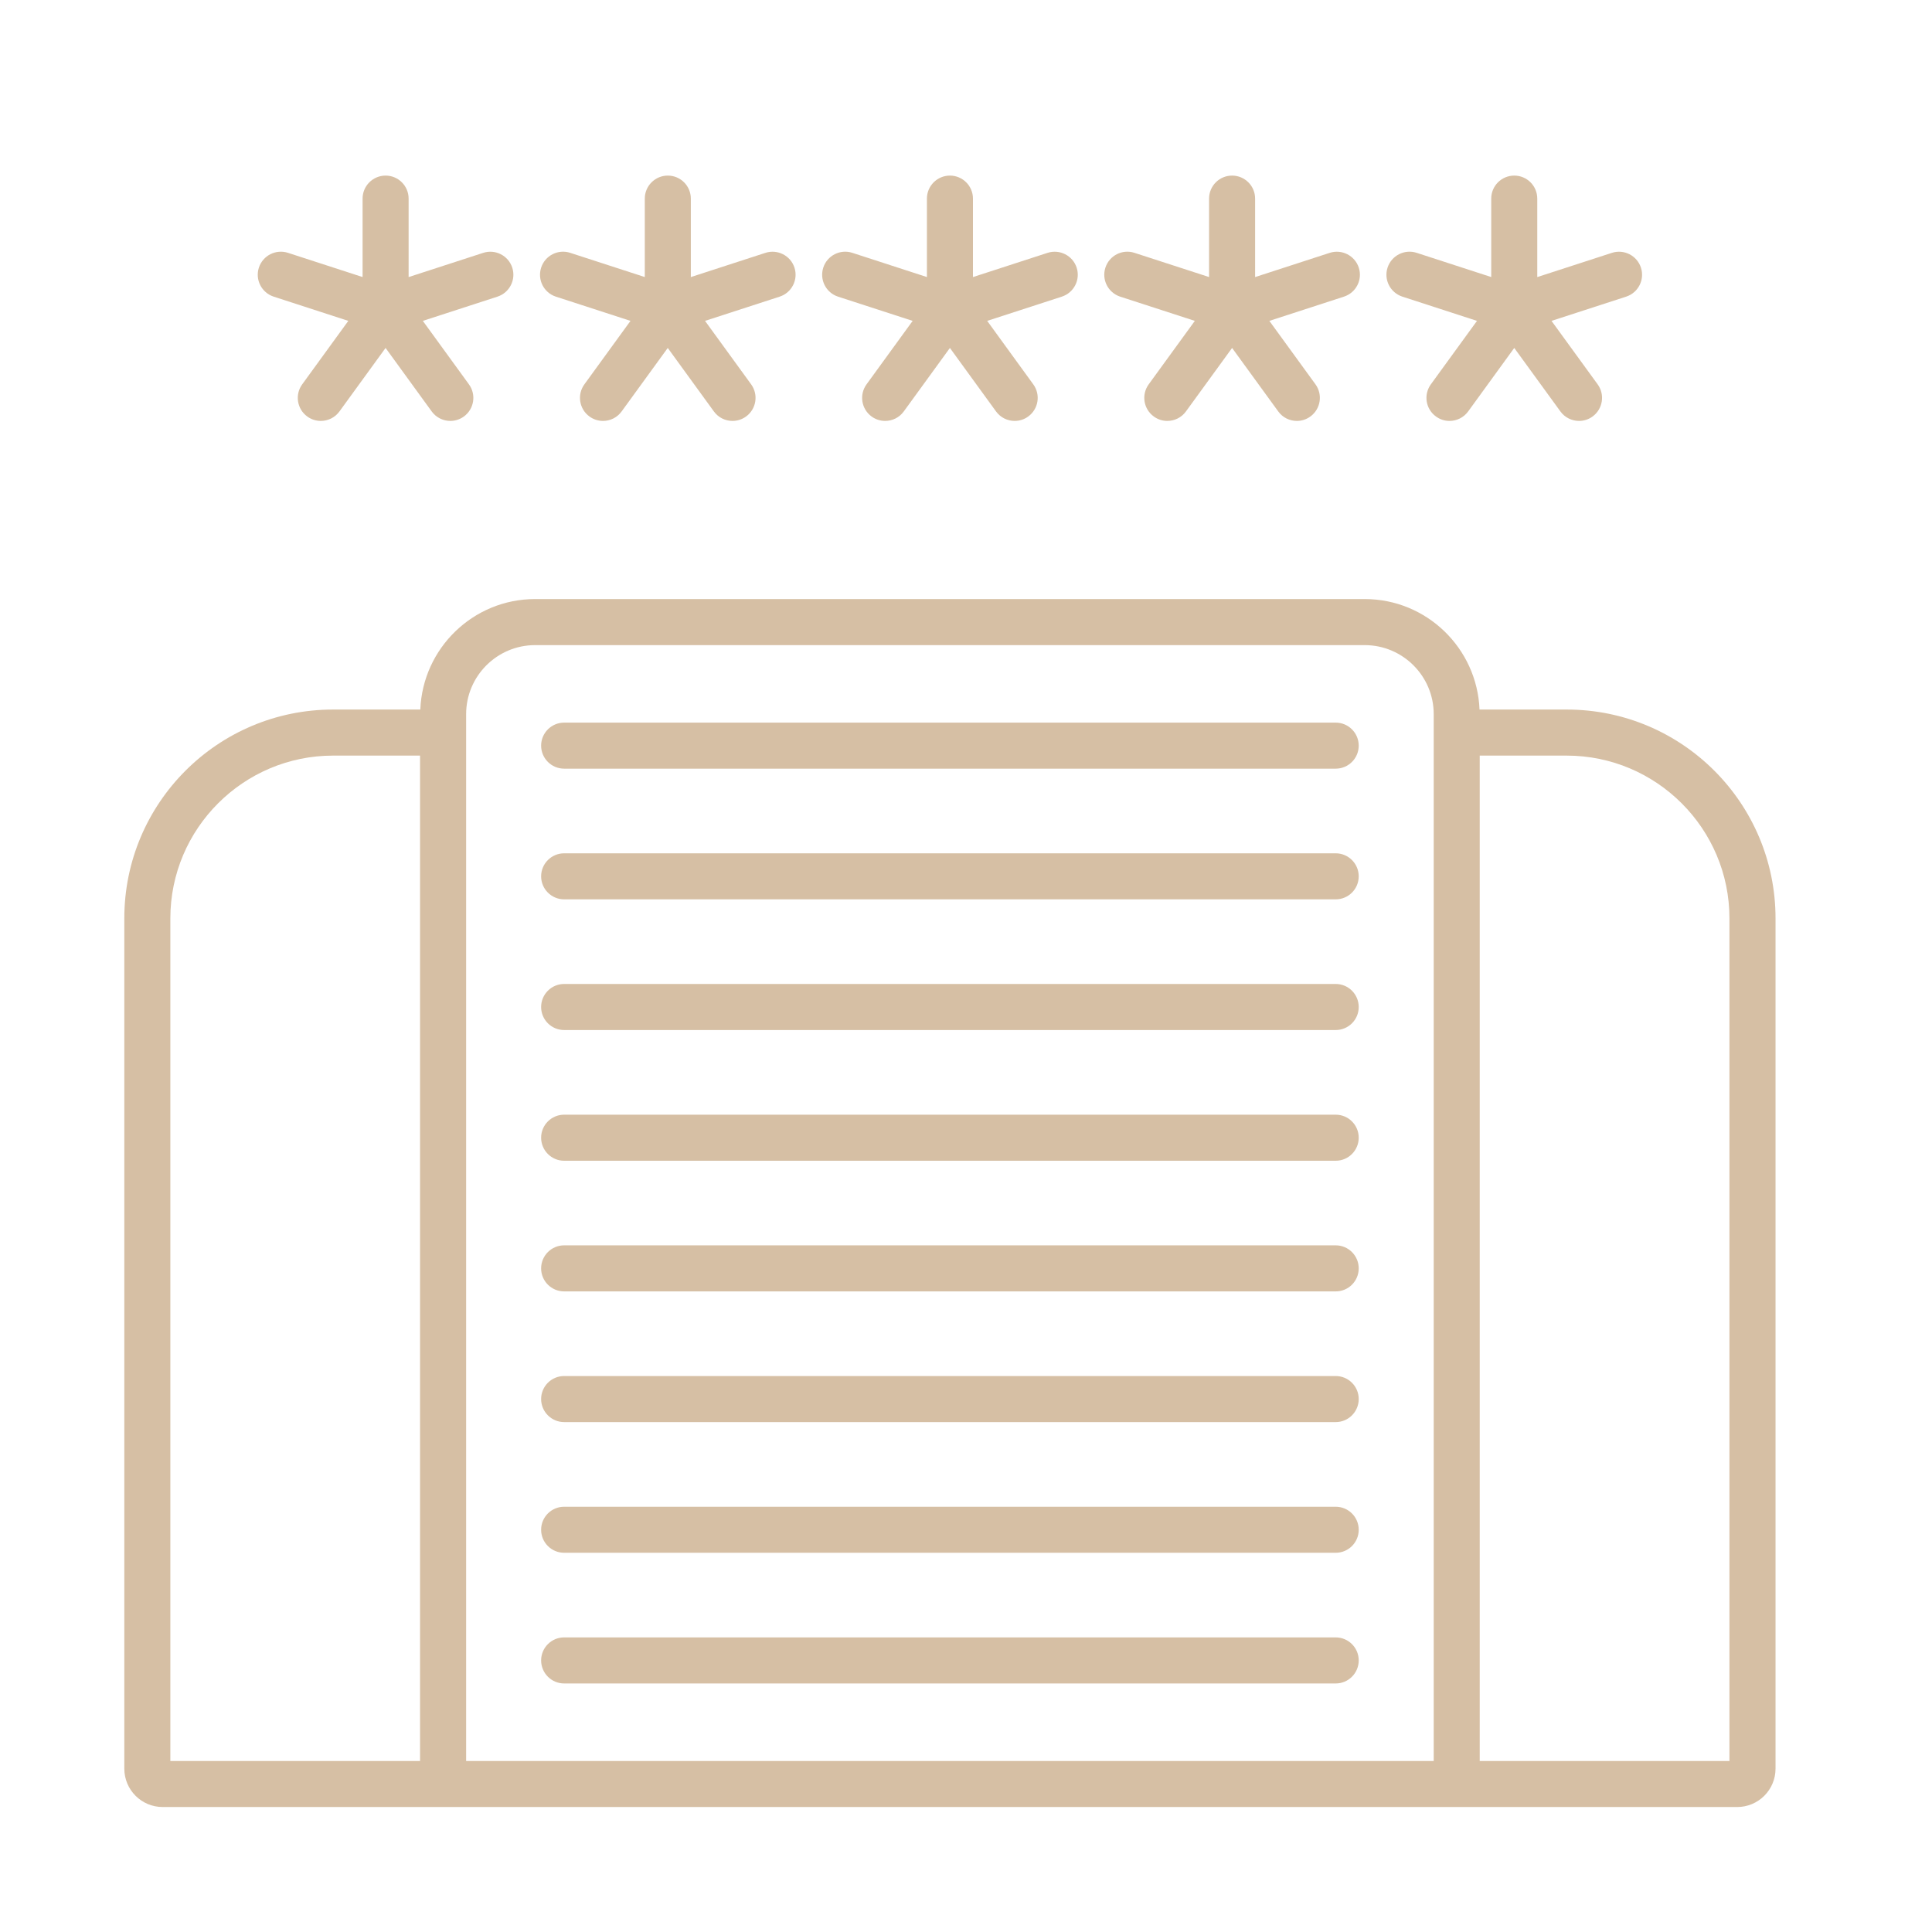
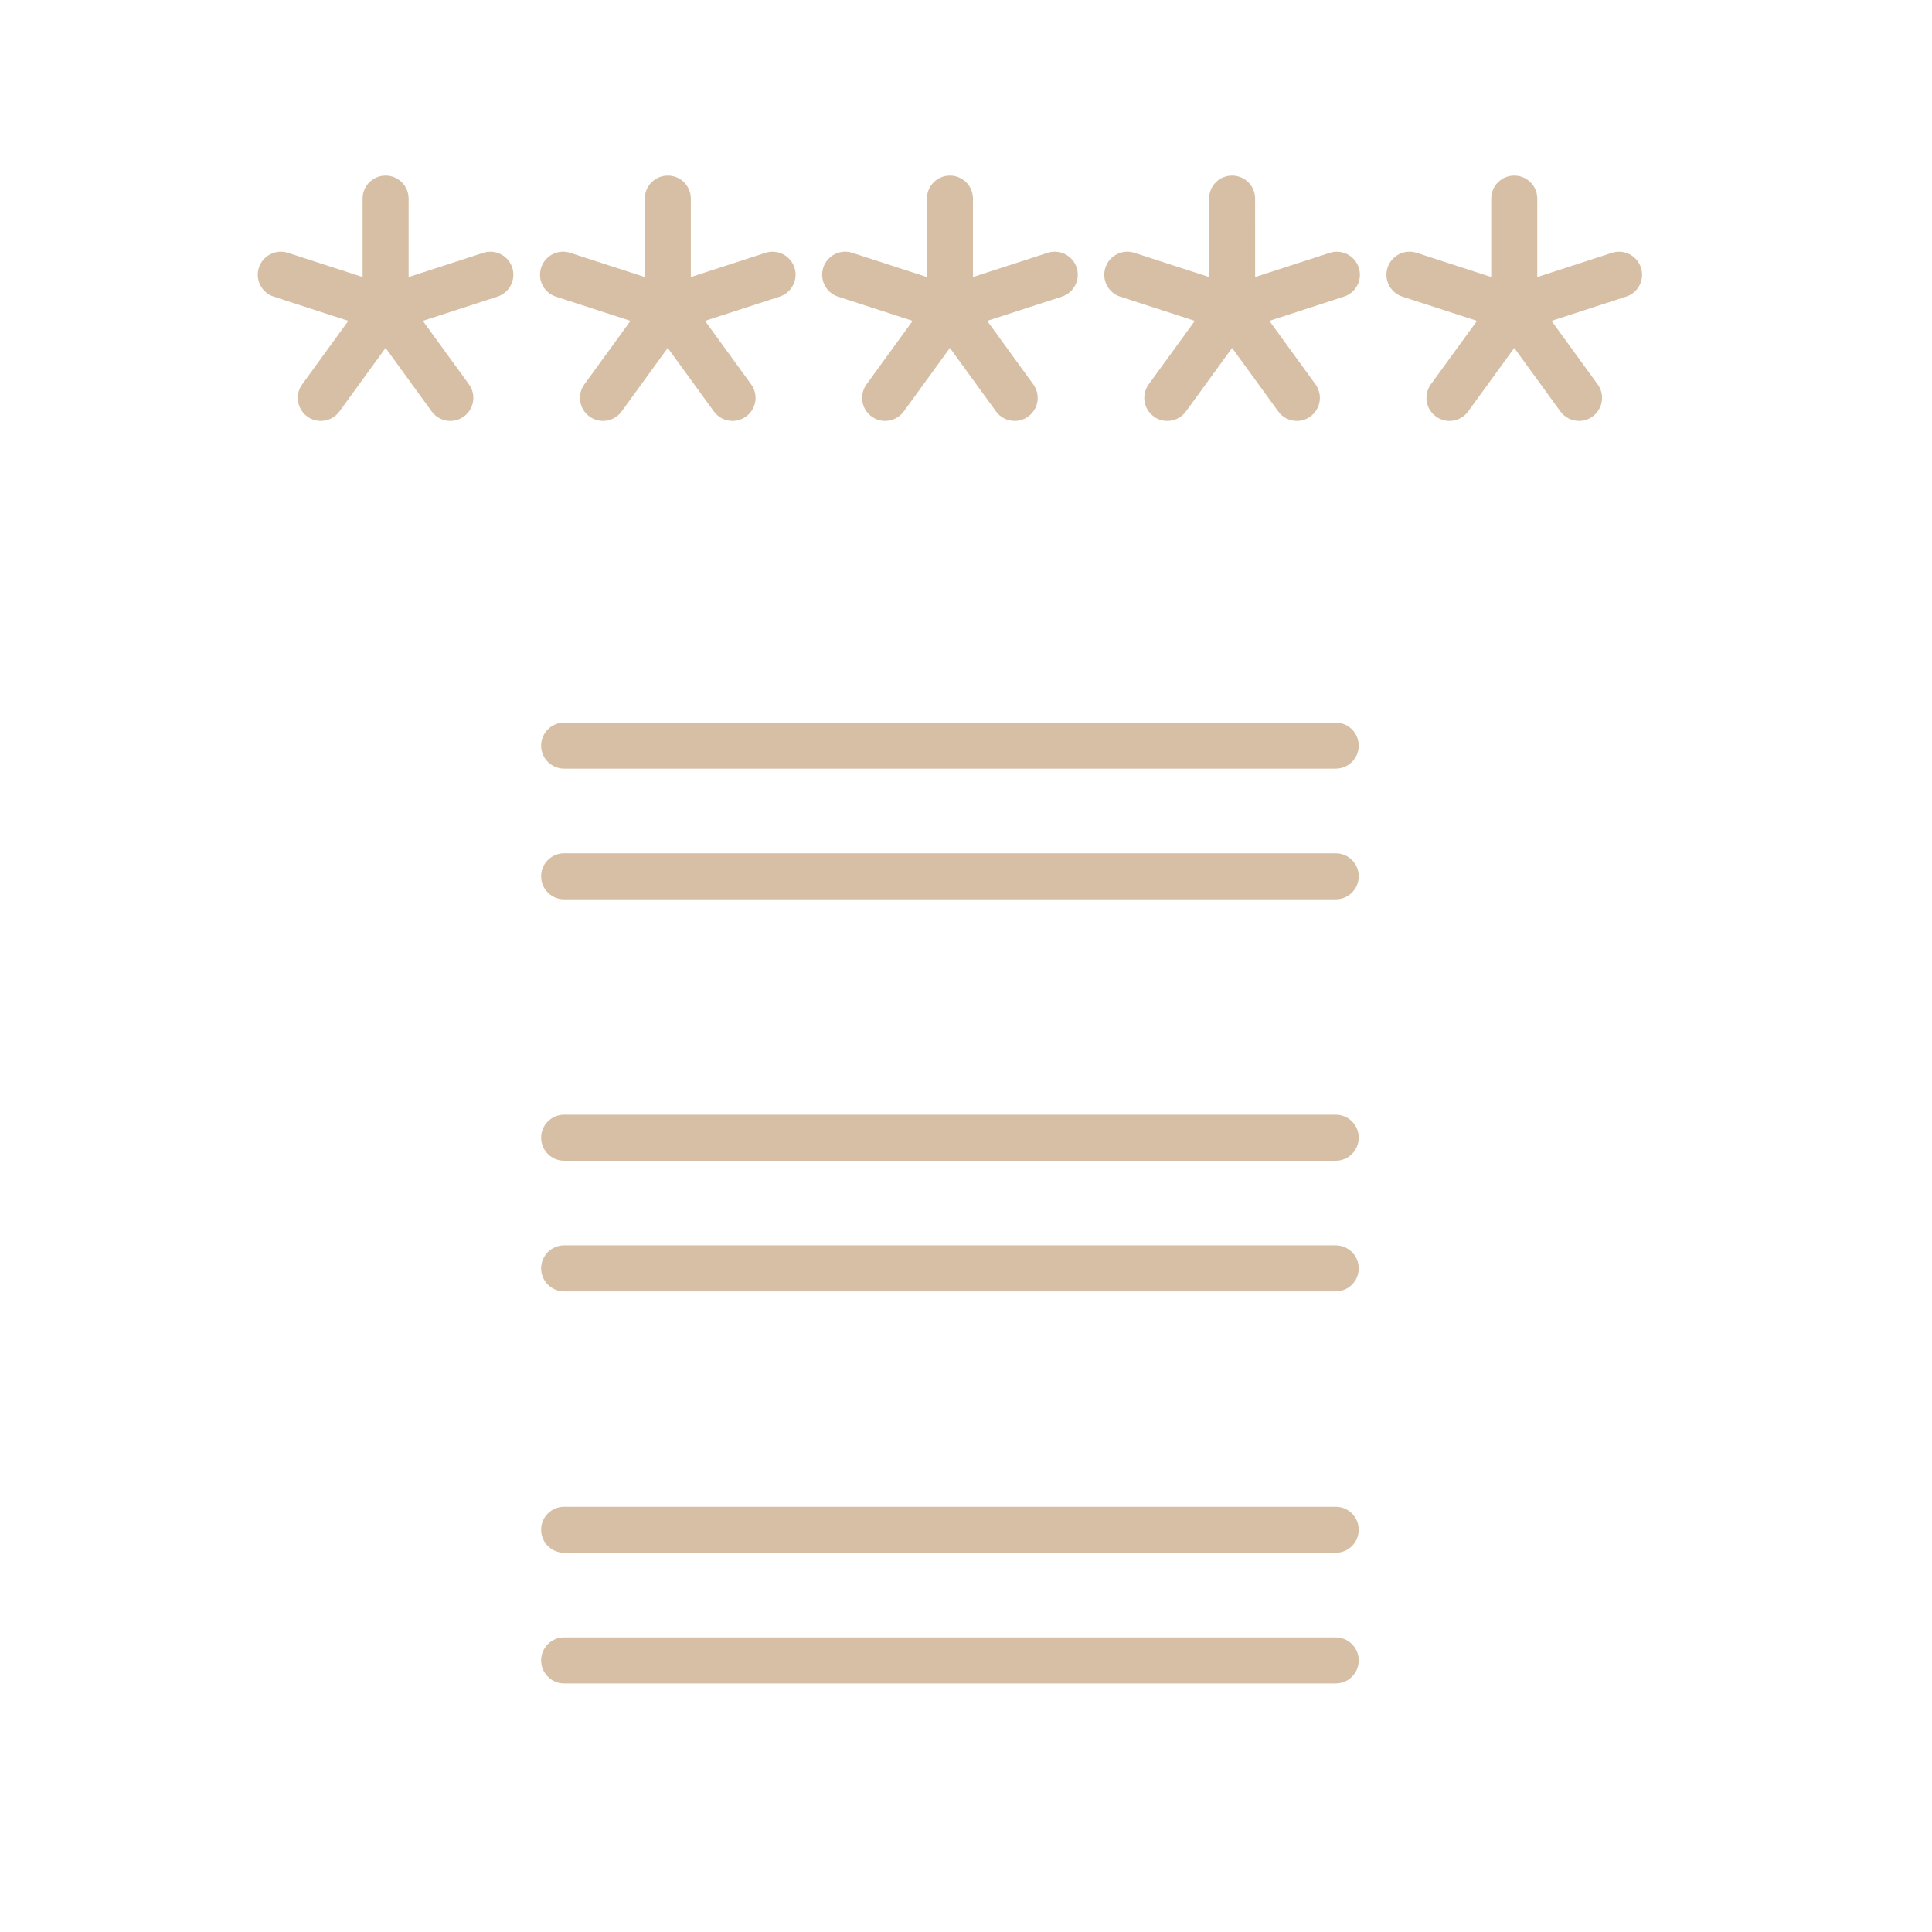
<svg xmlns="http://www.w3.org/2000/svg" version="1.1" x="0px" y="0px" width="70px" height="70px" viewBox="0 0 70 70" enable-background="new 0 0 70 70" xml:space="preserve">
  <g id="Calque_1" display="none">
    <g display="inline">
      <g>
        <path fill="#D6BFA4" d="M46.947,16.088c-0.195,0-0.392-0.067-0.553-0.202l-2.93-2.458l-3.244,1.999     c-0.395,0.245-0.907,0.133-1.165-0.254l-2.055-3.077c-0.222-0.33-0.133-0.775,0.197-0.995c0.329-0.221,0.774-0.132,0.994,0.198     l1.748,2.615l3.125-1.925c0.313-0.195,0.719-0.166,1.003,0.073l2.851,2.39l2.397-2.348c0.282-0.278,0.736-0.273,1.015,0.01     c0.278,0.283,0.271,0.738-0.011,1.015l-2.771,2.713C47.381,16.005,47.165,16.088,46.947,16.088z M43.82,13.208l-0.002,0.001     C43.818,13.209,43.82,13.209,43.82,13.208z" />
        <g>
          <path fill="#D6BFA4" d="M27.557,29.608h-7.481c-0.307,0-0.592-0.165-0.745-0.431c-0.153-0.266-0.152-0.596,0.002-0.861      L32.919,4.782c0.155-0.266,0.439-0.43,0.746-0.43c0.305,0,0.589,0.164,0.743,0.428l3.585,6.211      c0.199,0.343,0.08,0.782-0.263,0.98c-0.345,0.198-0.782,0.08-0.979-0.263l-3.086-5.345l-12.591,21.81h6.483      c0.396,0,0.718,0.321,0.718,0.717C28.274,29.288,27.953,29.608,27.557,29.608z M20.577,29.033l-0.002,0.004      C20.576,29.036,20.577,29.035,20.577,29.033z" />
-           <path fill="#D6BFA4" d="M33.761,11.714c-0.158,0-0.317-0.044-0.457-0.131l-2.579-1.617c-0.336-0.21-0.438-0.653-0.227-0.989      c0.21-0.336,0.653-0.438,0.989-0.227l2.263,1.418l2.081-1.393c0.33-0.22,0.775-0.131,0.996,0.198      c0.22,0.33,0.132,0.775-0.197,0.996l-2.392,1.6C34.095,11.666,33.928,11.714,33.761,11.714z M33.44,10.375      C33.44,10.375,33.44,10.376,33.44,10.375L33.44,10.375z" />
+           <path fill="#D6BFA4" d="M33.761,11.714c-0.158,0-0.317-0.044-0.457-0.131l-2.579-1.617c-0.336-0.21-0.438-0.653-0.227-0.989      c0.21-0.336,0.653-0.438,0.989-0.227l2.263,1.418l2.081-1.393c0.33-0.22,0.775-0.131,0.996,0.198      c0.22,0.33,0.132,0.775-0.197,0.996l-2.392,1.6C34.095,11.666,33.928,11.714,33.761,11.714z C33.44,10.375,33.44,10.376,33.44,10.375L33.44,10.375z" />
        </g>
        <path fill="#D6BFA4" d="M59.588,30.938h-32.31c-0.358,0-0.692-0.193-0.87-0.503c-0.179-0.31-0.179-0.695,0-1.004L42.562,1.449     c0.18-0.31,0.513-0.502,0.871-0.502c0.357,0,0.691,0.192,0.869,0.501v0L60.459,29.43c0.177,0.31,0.177,0.694,0,1.004     C60.279,30.745,59.944,30.938,59.588,30.938z M28.024,29.501h30.818L43.433,2.813L28.024,29.501z" />
      </g>
      <path fill="#D6BFA4" d="M55.702,68.762c-0.002,0-0.002,0-0.004,0L21.87,68.634c-0.061,0-0.123-0.006-0.184-0.019    c-0.104-0.004-0.394,0.005-0.676,0.015c-1.823,0.058-6.092,0.192-8.76-1.032c-2.902-1.331-4.007-3.926-3.03-7.119    c1.075-3.512,5.727-5.626,10.594-7.388l0.092-0.033c1.362-0.493,1.728-0.625,5.347-2.425c1.147-0.57,3.023-1.731,2.696-3.104    c-0.172-0.723-1.446-1.518-2.57-2.218c-1.566-0.978-3.185-1.987-3.417-3.501c-0.427-2.771,0.998-3.998,2.601-4.91    c1.714-0.976,2.21-1.854,2.325-2.419c0.11-0.544-0.099-0.964-0.294-1.22c-0.484-0.634-1.658-1.581-3.219-2.596    c-0.349-0.228-0.513-0.652-0.405-1.054c0.107-0.402,0.458-0.689,0.874-0.713c0.49-0.028,1.114-0.044,1.85-0.04    c0.145,0,0.291,0.034,0.421,0.097c3.595,1.74,5.392,3.536,5.496,5.493c0.075,1.425-0.716,2.15-1.415,2.789    c-0.61,0.561-1.139,1.044-1.281,2.04c-0.31,2.171,1.275,2.809,4.337,3.838c0.646,0.217,1.312,0.44,1.99,0.702    c3.034,1.165,4.92,2.47,4.959,5.366c0.03,2.365-1.869,3.366-8.162,6.684c-1.535,0.811-1.913,1.523-2.001,1.876    c-0.07,0.278,0.011,0.438,0.048,0.494c2.044,3.028,11.68,6.248,25.776,8.613c0.5,0.084,0.843,0.527,0.801,1.03    C56.619,68.384,56.206,68.762,55.702,68.762z M21.626,68.602c0.01,0.002,0.021,0.006,0.033,0.008    C21.649,68.607,21.637,68.604,21.626,68.602z M21.925,67.198l28.452,0.107c-8.45-1.681-18.914-4.463-21.481-8.266    c-0.308-0.456-0.399-1.056-0.25-1.646c0.179-0.716,0.797-1.781,2.724-2.797c5.999-3.163,7.414-3.964,7.395-5.396    c-0.023-1.874-1.042-2.896-4.038-4.045c-0.65-0.25-1.302-0.469-1.932-0.681c-2.849-0.957-5.794-1.947-5.302-5.402    c0.214-1.505,1.056-2.275,1.732-2.896c0.668-0.611,0.988-0.937,0.95-1.654c-0.049-0.933-0.888-2.42-4.591-4.23    c-0.071,0-0.141,0-0.208,0c0.919,0.663,1.84,1.417,2.359,2.096c0.531,0.696,0.73,1.54,0.56,2.377    c-0.253,1.245-1.27,2.383-3.021,3.38c-1.666,0.948-2.143,1.817-1.893,3.444c0.133,0.863,1.528,1.733,2.759,2.5    c1.49,0.93,2.898,1.809,3.207,3.104c0.239,1.003,0.107,2.951-3.454,4.723c-3.693,1.836-4.075,1.975-5.498,2.488l-0.091,0.033    c-4.301,1.557-8.817,3.541-9.71,6.459c-0.776,2.535-0.017,4.351,2.256,5.394c2.362,1.084,6.394,0.955,8.116,0.902    C21.563,67.176,21.772,67.171,21.925,67.198z M21.989,67.212c0.002,0.001,0.004,0.001,0.006,0.002    C21.994,67.213,21.992,67.213,21.989,67.212z M21.873,67.198h0.003C21.875,67.198,21.874,67.198,21.873,67.198z M25.691,30.294    h0.002H25.691z M25.688,30.294c0,0,0.001,0,0.001,0H25.688L25.688,30.294z" />
      <path fill="#D6BFA4" d="M6.256,55.463c-0.179,0-0.355-0.083-0.467-0.239c-0.185-0.258-0.126-0.616,0.131-0.802    c1.278-0.918,3.397-2.064,6.228-2.316c3.021-0.269,5.434,0.6,6.925,1.375c0.281,0.146,0.391,0.492,0.245,0.775    c-0.146,0.281-0.494,0.391-0.775,0.244c-1.355-0.705-3.547-1.496-6.293-1.251c-2.572,0.229-4.497,1.271-5.659,2.106    C6.489,55.428,6.372,55.463,6.256,55.463z" />
      <path fill="#D6BFA4" d="M39.38,50.513c-0.18,0-0.354-0.083-0.468-0.238c-0.184-0.258-0.125-0.617,0.133-0.802    c1.279-0.918,3.396-2.065,6.227-2.317c3.021-0.268,5.435,0.6,6.924,1.376c0.283,0.146,0.392,0.493,0.246,0.774    c-0.146,0.281-0.494,0.391-0.774,0.245c-1.356-0.706-3.548-1.495-6.294-1.252c-2.571,0.229-4.497,1.271-5.658,2.106    C39.614,50.478,39.497,50.513,39.38,50.513z" />
      <g>
        <path fill="#D6BFA4" d="M45.655,46.604c-1.065,0-2.067-0.413-2.823-1.165c-0.76-0.758-1.18-1.765-1.18-2.837     c0-1.029,0.385-1.995,1.087-2.74c-0.083-0.277-0.123-0.563-0.123-0.854c0-0.823,0.324-1.594,0.913-2.17     c0.022-0.021,0.034-0.051,0.034-0.08v-1.042c0-1.152,0.886-2.086,2.017-2.126c0.573-0.023,1.115,0.187,1.526,0.585     c0.413,0.398,0.64,0.932,0.64,1.505l0.002,1.078c0,0.029,0.012,0.058,0.032,0.08c0.591,0.576,0.913,1.347,0.913,2.17     c0,0.292-0.04,0.578-0.121,0.854c0.726,0.771,1.119,1.808,1.085,2.872c-0.07,2.124-1.857,3.861-3.982,3.87     C45.667,46.604,45.661,46.604,45.655,46.604z M43.671,40.553c-0.561,0.542-0.869,1.271-0.869,2.05     c0,0.765,0.299,1.482,0.841,2.022c0.538,0.537,1.252,0.831,2.013,0.831c0.006,0,0.01,0,0.014,0     c1.517-0.007,2.791-1.245,2.839-2.759c0.026-0.805-0.29-1.587-0.867-2.146c-0.239-0.232-0.32-0.585-0.207-0.9     c0.074-0.206,0.112-0.423,0.112-0.644c0-0.512-0.201-0.992-0.568-1.35c-0.24-0.236-0.379-0.564-0.379-0.9V35.68     c0-0.258-0.103-0.499-0.288-0.679c-0.186-0.179-0.43-0.274-0.69-0.263c-0.5,0.018-0.907,0.456-0.907,0.978v1.042     c0,0.336-0.139,0.664-0.379,0.9c-0.367,0.357-0.568,0.838-0.568,1.35c0,0.221,0.038,0.438,0.111,0.644     C43.991,39.966,43.911,40.319,43.671,40.553L43.671,40.553z" />
        <g>
          <path fill="#D6BFA4" d="M45.655,48.255c0,0-0.003,0-0.005,0c-0.318-0.003-0.572-0.263-0.568-0.58l0.017-1.65      c0.002-0.314,0.258-0.568,0.572-0.568c0.002,0,0.004,0,0.006,0c0.316,0.003,0.573,0.264,0.569,0.58l-0.017,1.65      C46.228,48.001,45.97,48.255,45.655,48.255z" />
        </g>
      </g>
      <g>
        <path fill="#D6BFA4" d="M56.289,65.894c-1.363,0-2.644-0.528-3.609-1.49c-0.974-0.968-1.508-2.256-1.508-3.627     c0-1.354,0.518-2.62,1.464-3.582c-0.125-0.38-0.186-0.777-0.186-1.181c0-1.041,0.409-2.016,1.153-2.744     c0.064-0.063,0.101-0.148,0.101-0.239v-1.379c0-1.401,1.117-2.582,2.49-2.631c0.71-0.022,1.379,0.23,1.889,0.723     c0.511,0.49,0.791,1.152,0.791,1.859v1.428c0,0.091,0.036,0.176,0.101,0.239c0.744,0.729,1.153,1.703,1.153,2.744     c0,0.403-0.061,0.801-0.184,1.181c0.974,0.995,1.504,2.354,1.46,3.75c-0.089,2.716-2.371,4.937-5.091,4.949     C56.305,65.894,56.297,65.894,56.289,65.894z M53.528,57.925c-0.78,0.754-1.208,1.767-1.208,2.852     c0,1.063,0.414,2.063,1.168,2.813c0.75,0.746,1.744,1.156,2.801,1.156c0.006,0,0.012,0,0.018,0     c2.109-0.01,3.882-1.73,3.948-3.838c0.036-1.118-0.403-2.206-1.206-2.983c-0.264-0.255-0.354-0.646-0.228-0.995     c0.104-0.293,0.159-0.601,0.159-0.915c0-0.729-0.286-1.412-0.809-1.924c-0.284-0.277-0.447-0.663-0.447-1.06v-1.428     c0-0.393-0.155-0.76-0.438-1.033c-0.284-0.273-0.659-0.417-1.051-0.401c-0.762,0.027-1.383,0.693-1.383,1.483v1.379     c0,0.396-0.164,0.782-0.448,1.06c-0.52,0.512-0.809,1.194-0.809,1.924c0,0.314,0.055,0.622,0.16,0.915     C53.884,57.278,53.793,57.669,53.528,57.925L53.528,57.925z" />
        <g>
          <path fill="#D6BFA4" d="M56.289,68.08c-0.002,0-0.004,0-0.006,0c-0.317-0.003-0.571-0.263-0.569-0.58l0.022-2.187      c0.002-0.315,0.26-0.568,0.574-0.568c0.003,0,0.003,0,0.005,0c0.318,0.003,0.572,0.264,0.57,0.58l-0.022,2.187      C56.859,67.826,56.604,68.08,56.289,68.08z" />
        </g>
      </g>
      <g>
        <path fill="#D6BFA4" d="M18.807,40.714c-0.759,0-1.472-0.294-2.011-0.831c-0.542-0.538-0.84-1.256-0.84-2.02     c0-0.697,0.248-1.354,0.701-1.872c-0.04-0.168-0.061-0.341-0.061-0.515c0-0.582,0.224-1.129,0.629-1.544v-0.641     c0-0.87,0.669-1.574,1.524-1.605c0.432-0.01,0.844,0.142,1.156,0.442c0.312,0.301,0.483,0.705,0.483,1.138v0.666     c0.406,0.415,0.629,0.962,0.629,1.545c0,0.175-0.02,0.347-0.061,0.515c0.47,0.541,0.723,1.244,0.699,1.965     c-0.049,1.513-1.321,2.75-2.836,2.757C18.817,40.714,18.812,40.714,18.807,40.714z M18.807,32.833c-0.005,0-0.01,0-0.016,0     c-0.229,0.008-0.417,0.213-0.417,0.458v0.691c0,0.274-0.112,0.542-0.309,0.735c-0.207,0.202-0.32,0.472-0.32,0.76     c0,0.124,0.021,0.246,0.063,0.361c0.102,0.282,0.029,0.597-0.185,0.803l0,0c-0.334,0.323-0.519,0.758-0.519,1.223     c0,0.456,0.178,0.885,0.501,1.206c0.322,0.32,0.748,0.496,1.201,0.496c0.002,0,0.005,0,0.008,0     c0.905-0.004,1.665-0.743,1.693-1.646c0.016-0.486-0.167-0.941-0.518-1.28c-0.213-0.205-0.286-0.521-0.184-0.802     c0.042-0.115,0.063-0.236,0.063-0.361c0-0.288-0.113-0.558-0.319-0.759c-0.197-0.193-0.31-0.461-0.31-0.735v-0.716     c0-0.119-0.047-0.229-0.132-0.312C19.027,32.876,18.92,32.833,18.807,32.833z M17.224,36.228h0.003H17.224z M20.789,35.814     C20.79,35.814,20.79,35.814,20.789,35.814C20.79,35.814,20.79,35.814,20.789,35.814z" />
        <g>
          <path fill="#D6BFA4" d="M18.808,41.81c-0.002,0-0.004,0-0.006,0c-0.317-0.003-0.572-0.263-0.569-0.579l0.011-1.097      c0.003-0.315,0.26-0.568,0.574-0.568c0.002,0,0.004,0,0.006,0c0.317,0.003,0.572,0.263,0.568,0.58l-0.011,1.096      C19.379,41.557,19.122,41.81,18.808,41.81z" />
        </g>
      </g>
      <g>
        <path fill="#D6BFA4" d="M12.531,51.427c-1.065,0-2.068-0.414-2.824-1.166c-0.76-0.757-1.179-1.764-1.179-2.837     c0-1.03,0.384-1.996,1.085-2.74c-0.081-0.275-0.122-0.563-0.122-0.854c0-0.823,0.324-1.595,0.914-2.172     c0.021-0.02,0.034-0.049,0.034-0.078v-1.042c0-1.152,0.885-2.086,2.016-2.126c0.573-0.017,1.116,0.187,1.528,0.585     c0.413,0.398,0.64,0.933,0.64,1.505v1.078c0,0.029,0.012,0.058,0.034,0.078c0.589,0.577,0.913,1.349,0.913,2.172     c0,0.29-0.041,0.577-0.121,0.854c0.725,0.771,1.118,1.808,1.083,2.873c-0.068,2.124-1.854,3.859-3.981,3.87     C12.544,51.427,12.538,51.427,12.531,51.427z M10.546,45.374c-0.561,0.543-0.869,1.271-0.869,2.05     c0,0.766,0.298,1.483,0.84,2.023s1.27,0.836,2.027,0.831c1.517-0.007,2.791-1.245,2.839-2.76     c0.026-0.804-0.291-1.587-0.868-2.145c-0.24-0.231-0.321-0.585-0.207-0.9c0.074-0.206,0.112-0.423,0.112-0.644     c0-0.512-0.202-0.992-0.568-1.35c-0.241-0.236-0.379-0.564-0.379-0.9v-1.078c0-0.258-0.103-0.499-0.289-0.679     c-0.185-0.179-0.43-0.279-0.689-0.264c-0.5,0.019-0.908,0.458-0.908,0.979v1.042c0,0.336-0.138,0.664-0.379,0.9     c-0.367,0.357-0.568,0.838-0.568,1.35c0,0.221,0.038,0.438,0.112,0.644C10.867,44.789,10.786,45.143,10.546,45.374L10.546,45.374     z M9.748,44.549C9.748,44.549,9.748,44.549,9.748,44.549S9.748,44.549,9.748,44.549L9.748,44.549z" />
        <g>
          <path fill="#D6BFA4" d="M12.531,53.077c-0.002,0-0.004,0-0.005,0c-0.317-0.004-0.572-0.264-0.568-0.58l0.016-1.65      c0.003-0.315,0.259-0.568,0.574-0.568c0.002,0,0.004,0,0.006,0c0.317,0.003,0.572,0.263,0.568,0.58l-0.016,1.649      C13.103,52.823,12.846,53.077,12.531,53.077z" />
        </g>
      </g>
      <path fill="#D6BFA4" d="M31.251,68.206c-0.028,0-0.057-0.002-0.085-0.006l-0.35-0.053c-3.792-0.56-10.852-1.602-10.86-7.451    c-0.003-3,2.379-5.414,6.89-6.981c0.299-0.104,0.627,0.056,0.731,0.355c0.104,0.299-0.055,0.626-0.354,0.73    c-2.793,0.97-6.123,2.78-6.118,5.894c0.006,4.484,5.103,5.612,9.879,6.318l0.351,0.052c0.313,0.047,0.53,0.338,0.483,0.652    C31.775,68.002,31.531,68.206,31.251,68.206z" />
    </g>
  </g>
  <g id="Calque_2" display="none">
    <g display="inline">
      <path fill="#D6BFA4" d="M67.364,31.393c0.429-0.008,0.821-0.177,1.099-0.493c0.282-0.318,0.414-0.744,0.359-1.167    c-0.253-1.959-0.973-3.385-2.142-4.235c-1.186-0.864-2.812-1.111-4.833-0.735c-0.477,0.089-0.973,0.196-1.479,0.311l-0.007-0.188    c-0.037-0.972-0.501-1.868-1.271-2.458c-0.772-0.592-1.762-0.806-2.732-0.583l-18.468,4.803c-1.654-0.375-3.294-0.829-4.91-1.276    c-2.169-0.6-4.379-1.21-6.632-1.64l2.301-4.817l0.229-0.002c0.333,0.577,0.955,0.967,1.667,0.967h5.709    c1.061,0,1.926-0.864,1.926-1.925v-2.146c0-1.062-0.865-1.925-1.926-1.925h-5.709c-0.757,0-1.411,0.441-1.726,1.078h-1.042    c-0.956,0-1.833,0.481-2.348,1.287l-4.406,6.907c-0.088-0.001-0.176-0.004-0.265-0.004c-0.007,0-0.013,0-0.02,0    c-4.388,0-14.966,2.608-15.349,6.745c-0.036,0.384,0.094,0.769,0.357,1.053c0.264,0.287,0.635,0.452,1.028,0.444l4.989-0.053    v2.842C5.65,34.524,0.781,39.607,0.781,45.806c0,6.421,5.224,11.646,11.646,11.646c6.421,0,11.645-5.225,11.645-11.646    c0-2.604-0.859-5.009-2.308-6.95l1.769-1.368c0.14,0.223,0.276,0.45,0.404,0.684c1.07,1.964,3.089,3.184,5.268,3.184h10.264    c2.179,0,4.196-1.22,5.266-3.184c0.118-0.214,0.243-0.421,0.371-0.627l1.765,1.365c-1.425,1.932-2.271,4.316-2.271,6.896    c0,6.421,5.225,11.646,11.646,11.646S67.89,52.227,67.89,45.806c0-6.167-4.819-11.226-10.889-11.618l0.004-2.851L67.364,31.393z     M56.75,23.446c0.468-0.107,0.956-0.001,1.336,0.291c0.381,0.292,0.608,0.732,0.626,1.208l0.02,0.519    c-0.201,0.05-0.402,0.099-0.606,0.149c-3.59,0.889-8.055,1.997-13.666,1.915c-0.894-0.012-1.788-0.081-2.678-0.188L56.75,23.446z     M30.271,15.808c0-0.152,0.123-0.275,0.275-0.275h5.709c0.151,0,0.275,0.123,0.275,0.275v2.146c0,0.152-0.124,0.275-0.275,0.275    h-5.709c-0.152,0-0.275-0.123-0.275-0.275V15.808z M26.82,17.135c0.21-0.329,0.568-0.524,0.958-0.524h0.844v0.655    c-0.625,0.011-1.202,0.381-1.471,0.946l-2.496,5.236c-0.575-0.083-1.153-0.148-1.734-0.198L26.82,17.135z M12.426,55.801    c-5.512,0-9.996-4.483-9.996-9.995c0-5.511,4.483-9.995,9.996-9.995c5.511,0,9.995,4.484,9.995,9.995    C22.421,51.317,17.938,55.801,12.426,55.801z M20.684,37.604c-1.893-1.906-4.439-3.16-7.269-3.399v-2.834    c3.596,0.271,6.896,2.013,9.153,4.775L20.684,37.604z M43.285,37.382c-0.78,1.433-2.243,2.323-3.817,2.323H29.204    c-1.575,0-3.038-0.891-3.819-2.323c-0.303-0.557-0.64-1.086-1.005-1.591c0-0.001,0-0.002-0.001-0.002c0-0.001,0-0.001,0-0.001    c-2.717-3.756-7.065-6.043-11.765-6.103c-0.008,0-0.015-0.002-0.023-0.002c-0.005,0-0.011,0.002-0.017,0.002    c-0.049,0-0.097-0.002-0.146-0.002h-0.004l-5.318,0.056c0.882-2.391,9.214-4.939,13.631-4.939c0.007,0,0.014,0,0.021,0    c3.994,0.007,7.955,1.104,11.784,2.164c3.835,1.062,7.8,2.158,11.896,2.216c5.821,0.082,10.403-1.052,14.084-1.963    c1.296-0.321,2.519-0.624,3.629-0.831c1.558-0.29,2.755-0.14,3.561,0.447c0.751,0.547,1.237,1.525,1.448,2.91l-10.914-0.06    C50.839,29.682,45.873,32.632,43.285,37.382z M46.063,36.198c2.278-2.818,5.638-4.59,9.293-4.837l-0.004,2.837    c-2.893,0.22-5.493,1.5-7.41,3.454L46.063,36.198z M66.238,45.806c0,5.512-4.483,9.995-9.994,9.995s-9.995-4.483-9.995-9.995    c0-5.441,4.372-9.88,9.788-9.99c0.045,0.008,0.089,0.014,0.138,0.014l0,0c0.058,0,0.111-0.006,0.166-0.016    C61.808,35.865,66.238,40.326,66.238,45.806z" />
      <path fill="#D6BFA4" d="M12.426,38.933c-3.791,0-6.875,3.083-6.875,6.873s3.084,6.874,6.875,6.874s6.874-3.084,6.874-6.874    S16.217,38.933,12.426,38.933z M12.426,51.029c-2.881,0-5.225-2.343-5.225-5.224c0-2.88,2.343-5.225,5.225-5.225    c2.88,0,5.224,2.345,5.224,5.225C17.65,48.687,15.307,51.029,12.426,51.029z" />
-       <path fill="#D6BFA4" d="M12.426,43.606c-1.213,0-2.2,0.986-2.2,2.199c0,1.214,0.987,2.2,2.2,2.2c1.212,0,2.199-0.986,2.199-2.2    C14.625,44.593,13.639,43.606,12.426,43.606z M12.426,46.355c-0.303,0-0.55-0.247-0.55-0.55s0.247-0.55,0.55-0.55    s0.55,0.247,0.55,0.55S12.729,46.355,12.426,46.355z" />
      <path fill="#D6BFA4" d="M56.244,38.933c-3.791,0-6.874,3.083-6.874,6.873s3.083,6.874,6.874,6.874c3.79,0,6.874-3.084,6.874-6.874    S60.034,38.933,56.244,38.933z M56.244,51.029c-2.881,0-5.226-2.343-5.226-5.224c0-2.88,2.345-5.225,5.226-5.225    s5.226,2.345,5.226,5.225C61.47,48.687,59.125,51.029,56.244,51.029z" />
      <path fill="#D6BFA4" d="M56.244,43.606c-1.213,0-2.199,0.986-2.199,2.199c0,1.214,0.986,2.2,2.199,2.2s2.199-0.986,2.199-2.2    C58.443,44.593,57.457,43.606,56.244,43.606z M56.244,46.355c-0.303,0-0.551-0.247-0.551-0.55s0.248-0.55,0.551-0.55    s0.55,0.247,0.55,0.55S56.547,46.355,56.244,46.355z" />
      <path fill="#D6BFA4" d="M41.155,35.522H30.157c-0.882,0-1.692-0.497-2.115-1.295c-2.613-4.938-6.463-7.339-12.116-7.556    c-0.458-0.018-0.838,0.338-0.855,0.793c-0.018,0.455,0.337,0.838,0.792,0.856c5.073,0.193,8.379,2.253,10.72,6.678    c0.709,1.341,2.079,2.173,3.574,2.173h10.998c0.456,0,0.825-0.368,0.825-0.824C41.98,35.892,41.611,35.522,41.155,35.522z" />
    </g>
  </g>
  <g id="Calque_3">
    <g>
      <path fill="#D6BFA4" d="M48.395,26.182H20.44c-0.46,0-0.834,0.374-0.834,0.834s0.374,0.834,0.834,0.834h27.955    c0.461,0,0.834-0.374,0.834-0.834S48.855,26.182,48.395,26.182z" />
      <path fill="#D6BFA4" d="M48.395,30.917H20.44c-0.46,0-0.834,0.374-0.834,0.834c0,0.461,0.374,0.834,0.834,0.834h27.955    c0.461,0,0.834-0.374,0.834-0.834C49.229,31.291,48.855,30.917,48.395,30.917z" />
-       <path fill="#D6BFA4" d="M48.395,35.651H20.44c-0.46,0-0.834,0.374-0.834,0.835s0.374,0.834,0.834,0.834h27.955    c0.461,0,0.834-0.373,0.834-0.834S48.855,35.651,48.395,35.651z" />
      <path fill="#D6BFA4" d="M48.395,40.387H20.44c-0.46,0-0.834,0.373-0.834,0.834s0.374,0.835,0.834,0.835h27.955    c0.461,0,0.834-0.374,0.834-0.835S48.855,40.387,48.395,40.387z" />
      <path fill="#D6BFA4" d="M48.395,45.121H20.44c-0.46,0-0.834,0.374-0.834,0.835s0.374,0.834,0.834,0.834h27.955    c0.461,0,0.834-0.373,0.834-0.834S48.855,45.121,48.395,45.121z" />
-       <path fill="#D6BFA4" d="M48.395,49.856H20.44c-0.46,0-0.834,0.374-0.834,0.834c0,0.461,0.374,0.835,0.834,0.835h27.955    c0.461,0,0.834-0.374,0.834-0.835C49.229,50.23,48.855,49.856,48.395,49.856z" />
      <path fill="#D6BFA4" d="M48.395,54.592H20.44c-0.46,0-0.834,0.373-0.834,0.834s0.374,0.834,0.834,0.834h27.955    c0.461,0,0.834-0.373,0.834-0.834S48.855,54.592,48.395,54.592z" />
      <path fill="#D6BFA4" d="M48.395,59.326H20.44c-0.46,0-0.834,0.373-0.834,0.834s0.374,0.835,0.834,0.835h27.955    c0.461,0,0.834-0.374,0.834-0.835S48.855,59.326,48.395,59.326z" />
-       <path fill="#D6BFA4" d="M56.764,25.708h-3.158c-0.088-2.221-1.916-4.003-4.16-4.003H19.388c-2.243,0-4.072,1.782-4.159,4.003    h-3.16c-4.178,0-7.565,3.388-7.565,7.566v30.807c0,0.769,0.623,1.391,1.391,1.391h9.326h1.669h35.056h1.668h9.326    c0.768,0,1.391-0.622,1.391-1.391V33.274C64.33,29.096,60.943,25.708,56.764,25.708z M15.22,63.804H6.172V33.274    c0-3.251,2.646-5.897,5.896-5.897h3.151V63.804z M51.945,63.804H16.889V25.873c0-1.377,1.121-2.499,2.499-2.499h30.058    c1.379,0,2.5,1.122,2.5,2.499V63.804z M62.662,63.804h-9.049V27.377h3.15c3.252,0,5.898,2.646,5.898,5.897V63.804z" />
      <path fill="#D6BFA4" d="M9.916,10.748l2.704,0.878l-1.671,2.3c-0.271,0.373-0.188,0.895,0.184,1.165    c0.148,0.108,0.32,0.16,0.49,0.16c0.258,0,0.512-0.119,0.676-0.344l1.671-2.3l1.671,2.3c0.164,0.225,0.418,0.344,0.676,0.344    c0.17,0,0.342-0.052,0.49-0.16c0.372-0.271,0.455-0.792,0.184-1.165l-1.671-2.3l2.704-0.878c0.438-0.143,0.678-0.613,0.536-1.051    c-0.143-0.438-0.614-0.677-1.051-0.536l-2.704,0.878V7.196c0-0.461-0.374-0.834-0.834-0.834s-0.834,0.373-0.834,0.834v2.842    l-2.704-0.878C9.995,9.019,9.523,9.258,9.38,9.696S9.478,10.605,9.916,10.748z" />
      <path fill="#D6BFA4" d="M20.14,10.748l2.704,0.878l-1.671,2.3c-0.271,0.373-0.188,0.895,0.185,1.165    c0.148,0.108,0.32,0.16,0.49,0.16c0.258,0,0.512-0.119,0.675-0.344l1.671-2.3l1.671,2.3c0.163,0.225,0.417,0.344,0.676,0.344    c0.17,0,0.341-0.052,0.49-0.16c0.373-0.271,0.455-0.792,0.185-1.165l-1.671-2.3l2.704-0.878c0.438-0.143,0.678-0.613,0.536-1.051    s-0.614-0.677-1.051-0.536l-2.704,0.878V7.196c0-0.461-0.374-0.834-0.834-0.834s-0.834,0.373-0.834,0.834v2.842l-2.704-0.878    c-0.437-0.142-0.909,0.098-1.051,0.536S19.701,10.605,20.14,10.748z" />
      <path fill="#D6BFA4" d="M30.363,10.748l2.704,0.878l-1.671,2.3c-0.271,0.373-0.188,0.895,0.184,1.165    c0.148,0.108,0.32,0.16,0.49,0.16c0.258,0,0.513-0.119,0.676-0.344l1.671-2.3l1.671,2.3c0.164,0.225,0.418,0.344,0.676,0.344    c0.17,0,0.342-0.052,0.49-0.16c0.373-0.271,0.455-0.792,0.184-1.165l-1.67-2.3l2.704-0.878c0.439-0.143,0.68-0.613,0.537-1.051    s-0.615-0.677-1.053-0.536l-2.704,0.878V7.196c0-0.461-0.374-0.834-0.834-0.834s-0.834,0.373-0.834,0.834v2.842l-2.704-0.878    c-0.437-0.142-0.909,0.098-1.051,0.536S29.925,10.605,30.363,10.748z" />
      <path fill="#D6BFA4" d="M40.586,10.748l2.705,0.878l-1.672,2.3c-0.271,0.373-0.188,0.895,0.186,1.165    c0.146,0.108,0.318,0.16,0.488,0.16c0.258,0,0.514-0.119,0.676-0.344l1.672-2.3l1.672,2.3c0.162,0.225,0.416,0.344,0.676,0.344    c0.17,0,0.34-0.052,0.488-0.16c0.373-0.271,0.455-0.792,0.186-1.165l-1.672-2.3l2.703-0.878c0.439-0.143,0.68-0.613,0.537-1.051    c-0.143-0.438-0.615-0.677-1.053-0.536l-2.703,0.878V7.196c0-0.461-0.373-0.834-0.834-0.834s-0.834,0.373-0.834,0.834v2.842    l-2.705-0.878c-0.438-0.142-0.908,0.098-1.051,0.536S40.148,10.605,40.586,10.748z" />
      <path fill="#D6BFA4" d="M50.811,10.748l2.703,0.878l-1.672,2.3c-0.27,0.373-0.188,0.895,0.186,1.165    c0.148,0.108,0.318,0.16,0.49,0.16c0.258,0,0.512-0.119,0.676-0.344l1.67-2.3l1.672,2.3c0.164,0.225,0.418,0.344,0.676,0.344    c0.17,0,0.342-0.052,0.49-0.16c0.371-0.271,0.455-0.792,0.184-1.165l-1.672-2.3l2.705-0.878c0.438-0.143,0.678-0.613,0.535-1.051    s-0.613-0.677-1.051-0.536l-2.705,0.878V7.196c0-0.461-0.373-0.834-0.834-0.834s-0.834,0.373-0.834,0.834v2.842l-2.703-0.878    c-0.438-0.142-0.91,0.098-1.053,0.536S50.371,10.605,50.811,10.748z" />
    </g>
  </g>
</svg>